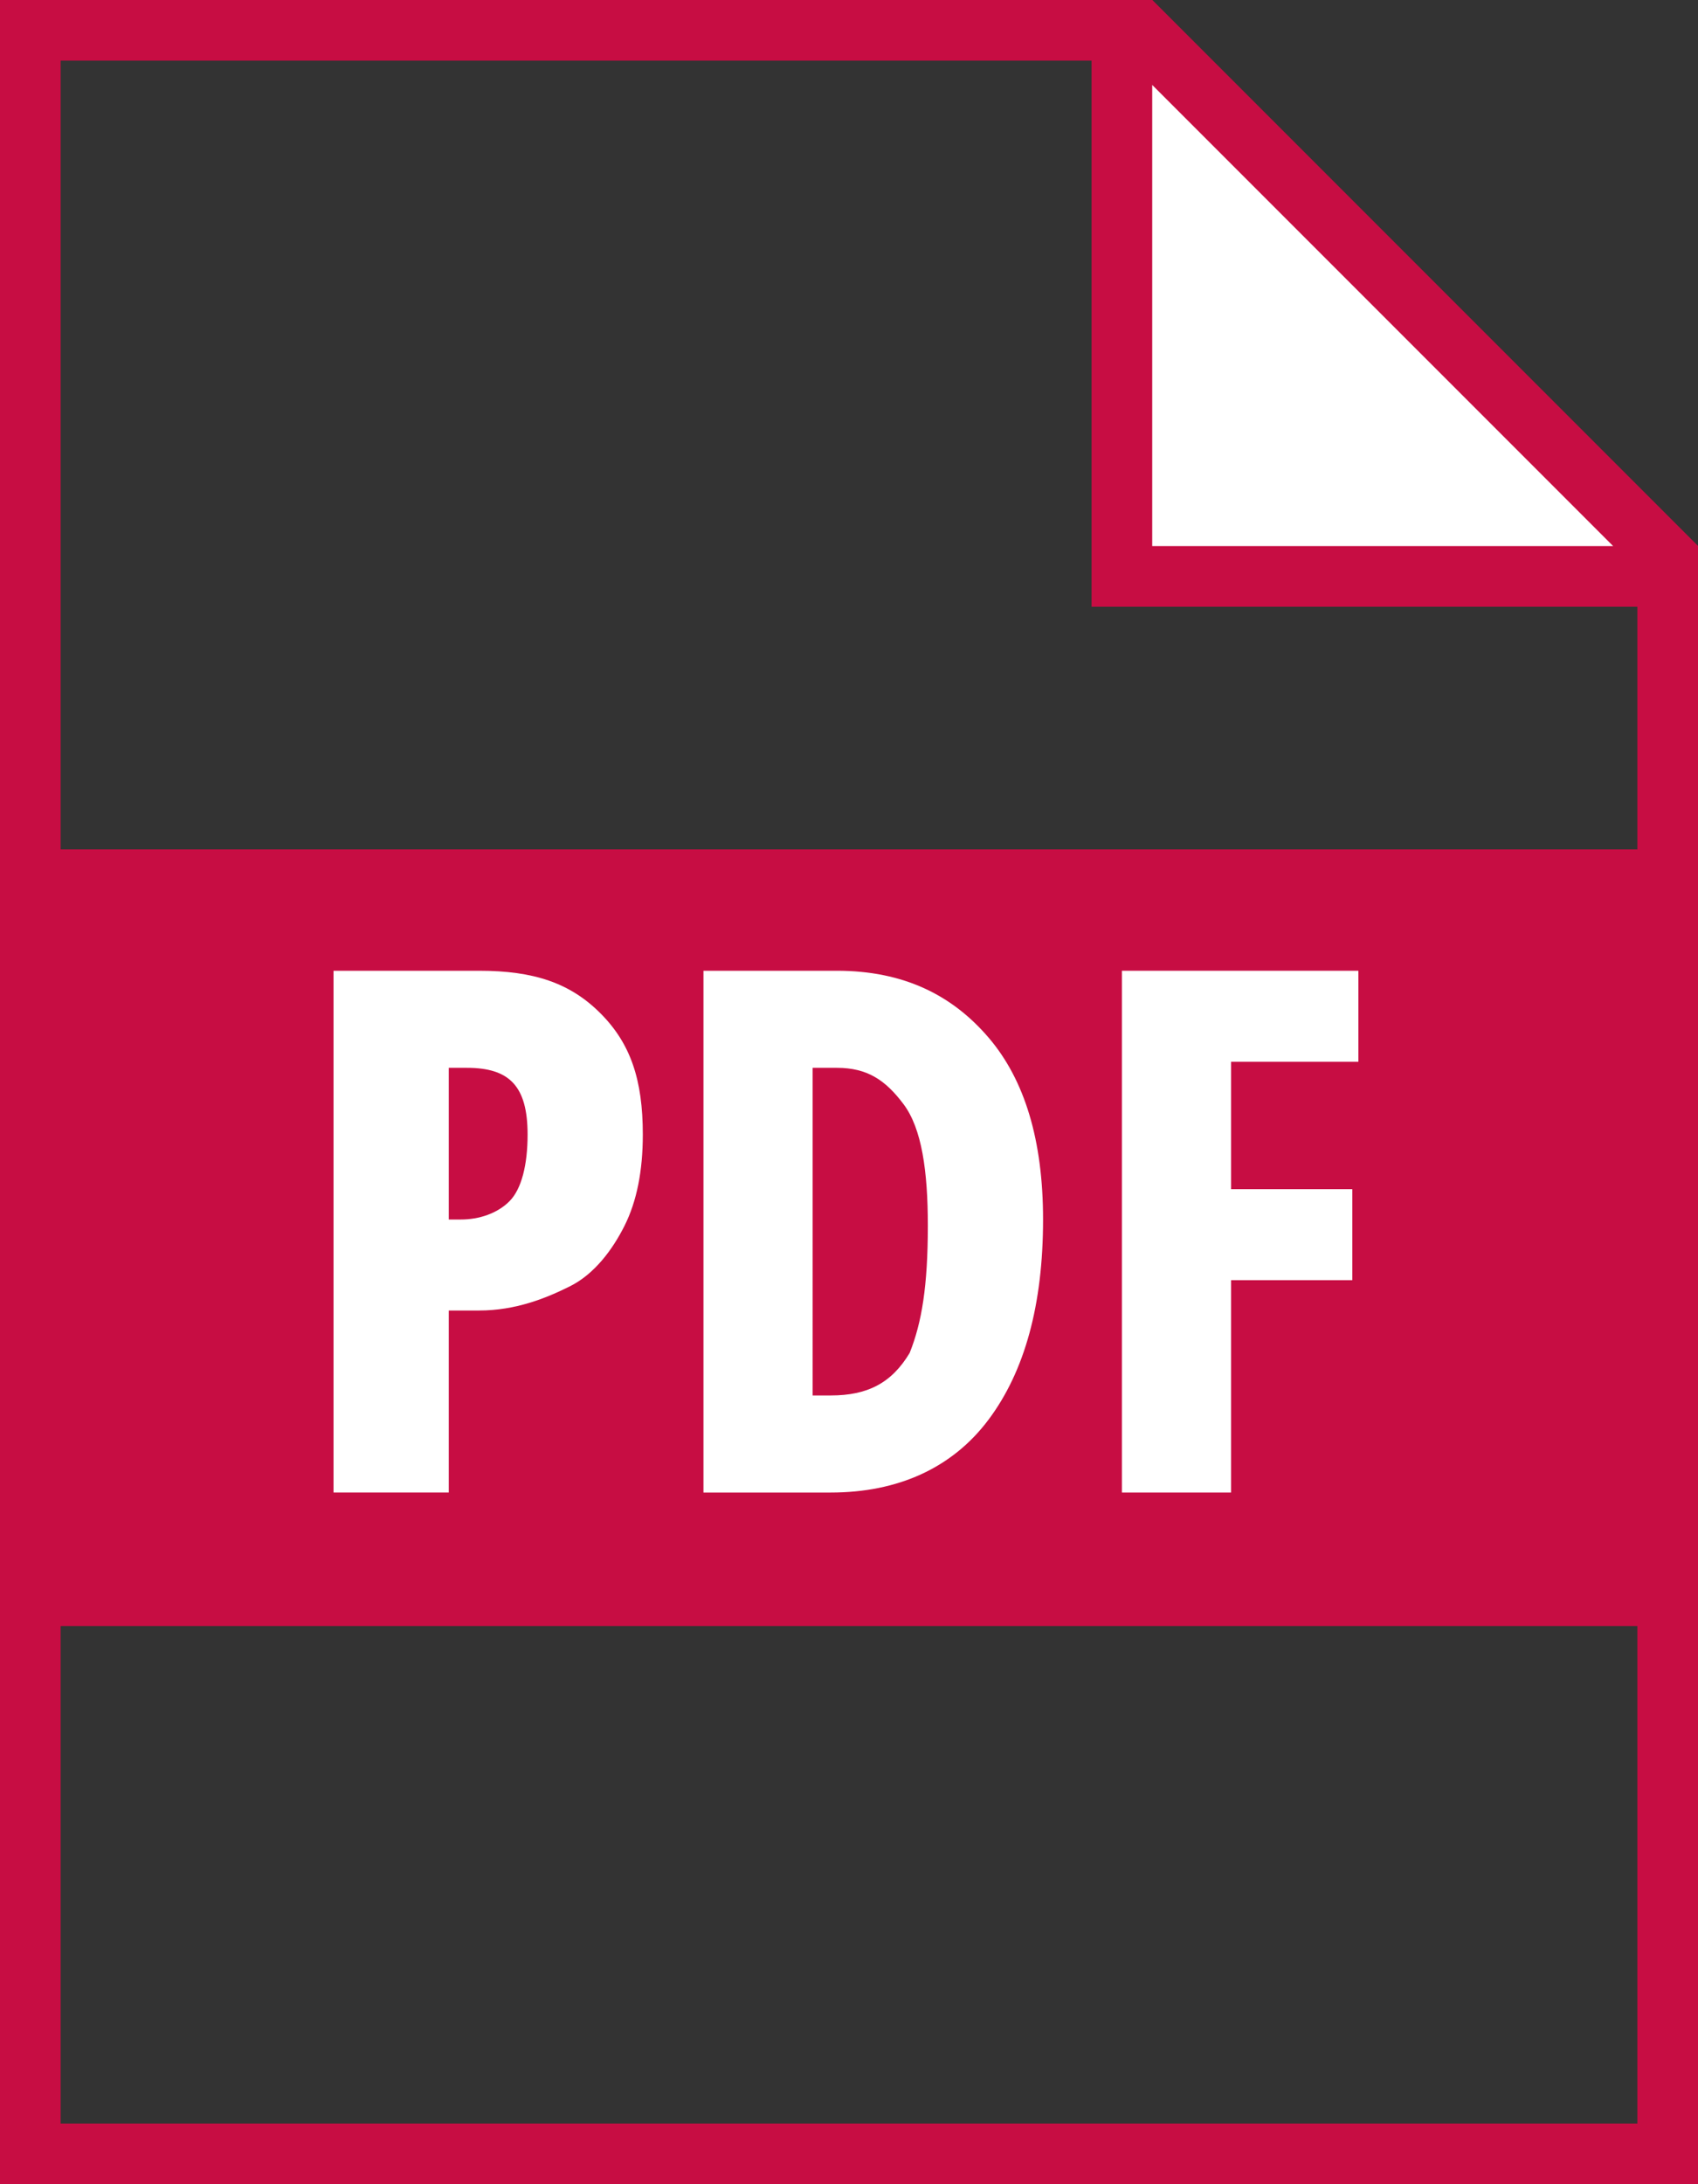
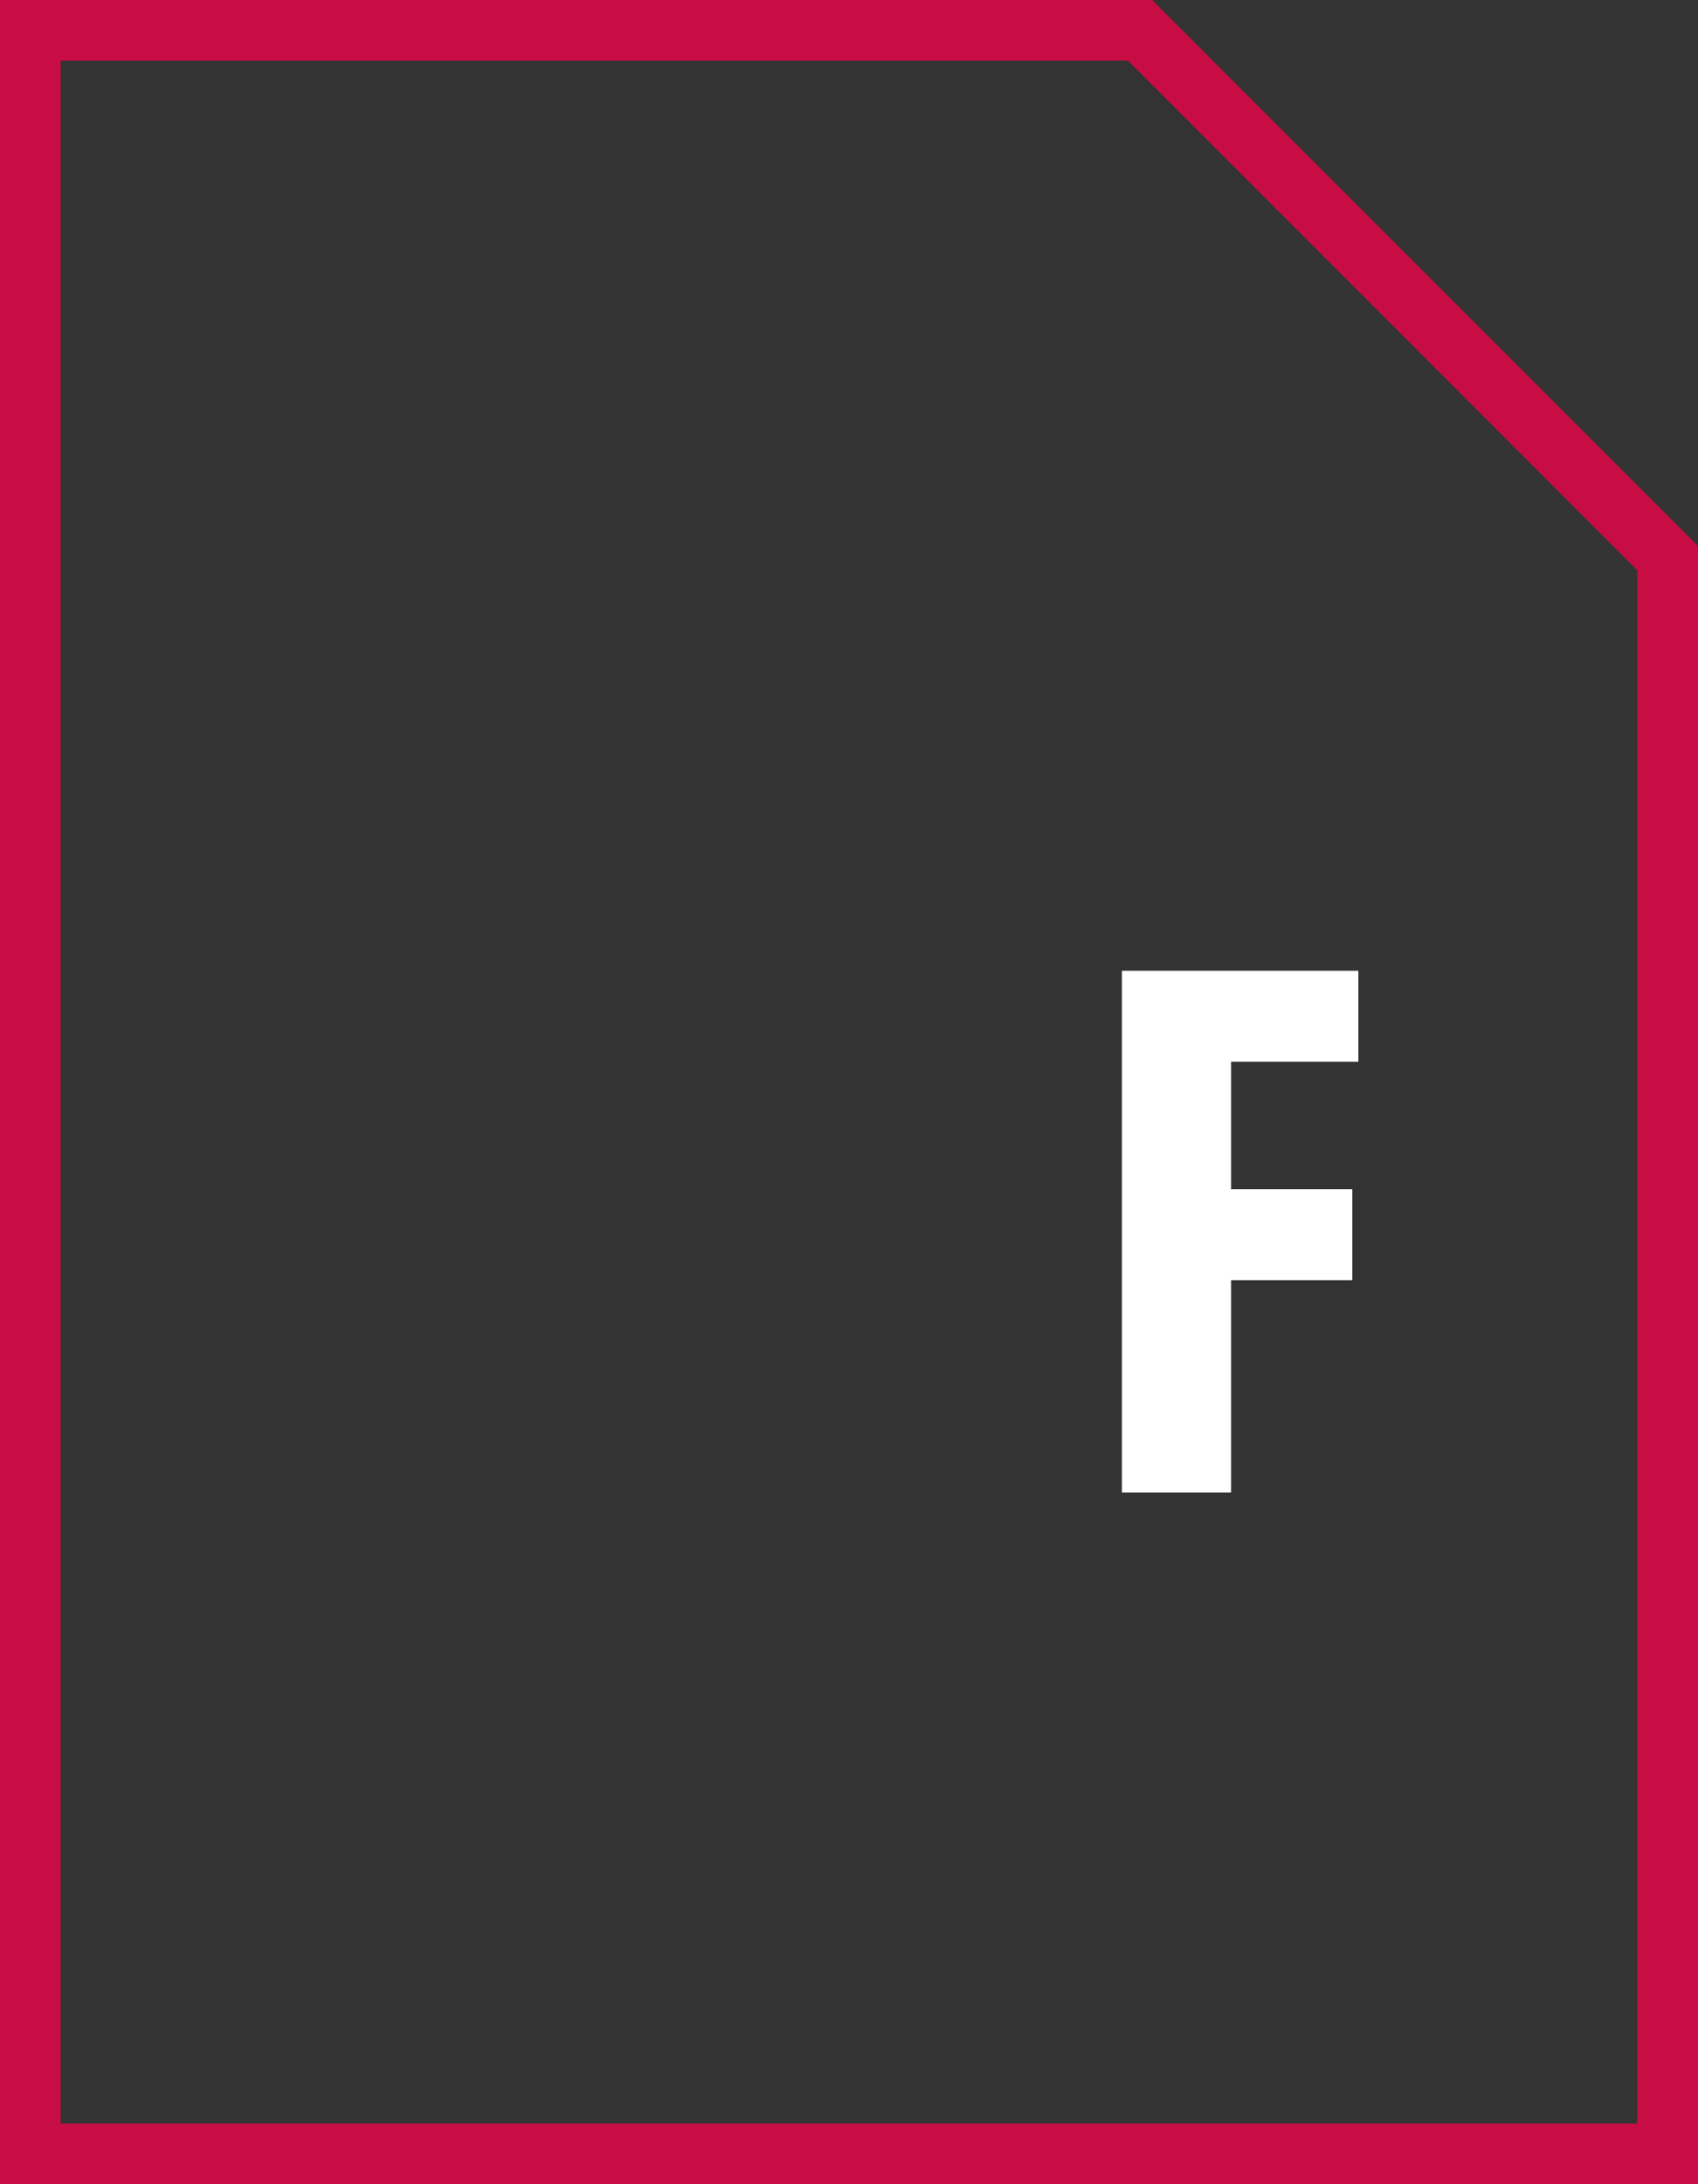
<svg xmlns="http://www.w3.org/2000/svg" version="1.1" id="レイヤー_1" x="0px" y="0px" viewBox="0 0 28 36" style="enable-background:new 0 0 28 36;" xml:space="preserve">
  <rect x="0" y="0" width="28" height="36" fill="#333333" stroke="none" />
  <style type="text/css">
	.st0{fill:#C70D43;}
	.st1{fill:#FFFFFF;}
</style>
  <path class="st0" d="M18.6,1L27,9.4V35H1V1H18.6 M19,0H0v36h28V9L19,0L19,0z" />
-   <path class="st1" d="M18.5,9.5v-9h0.3l8.7,8.7v0.3H18.5z" />
-   <path class="st0" d="M19,1.4L26.6,9H19V1.4 M19,0h-1v10h10V9L19,0L19,0z" />
-   <rect x="0.5" y="14" class="st0" width="27" height="12.8" />
  <g>
-     <path class="st1" d="M7.9,16c0.9,0,1.5,0.2,2,0.7s0.7,1.1,0.7,2c0,0.6-0.1,1.1-0.3,1.5c-0.2,0.4-0.5,0.8-0.9,1   c-0.4,0.2-0.9,0.4-1.5,0.4H7.4v3H5.5V16H7.9z M7.7,17.6H7.4v2.5h0.2c0.3,0,0.6-0.1,0.8-0.3c0.2-0.2,0.3-0.6,0.3-1.1   C8.7,17.9,8.4,17.6,7.7,17.6z" />
-     <path class="st1" d="M17.2,20.1c0,1.4-0.3,2.5-0.9,3.3c-0.6,0.8-1.5,1.2-2.6,1.2h-2.1V16h2.2c1.1,0,1.9,0.4,2.5,1.1   C16.9,17.8,17.2,18.8,17.2,20.1z M15.3,20.2c0-0.9-0.1-1.6-0.4-2c-0.3-0.4-0.6-0.6-1.1-0.6h-0.4V23h0.3c0.6,0,1-0.2,1.3-0.7   C15.2,21.8,15.3,21.2,15.3,20.2z" />
    <path class="st1" d="M20.3,24.6h-1.8V16h3.9v1.5h-2.1v2.1h2v1.5h-2V24.6z" />
  </g>
</svg>